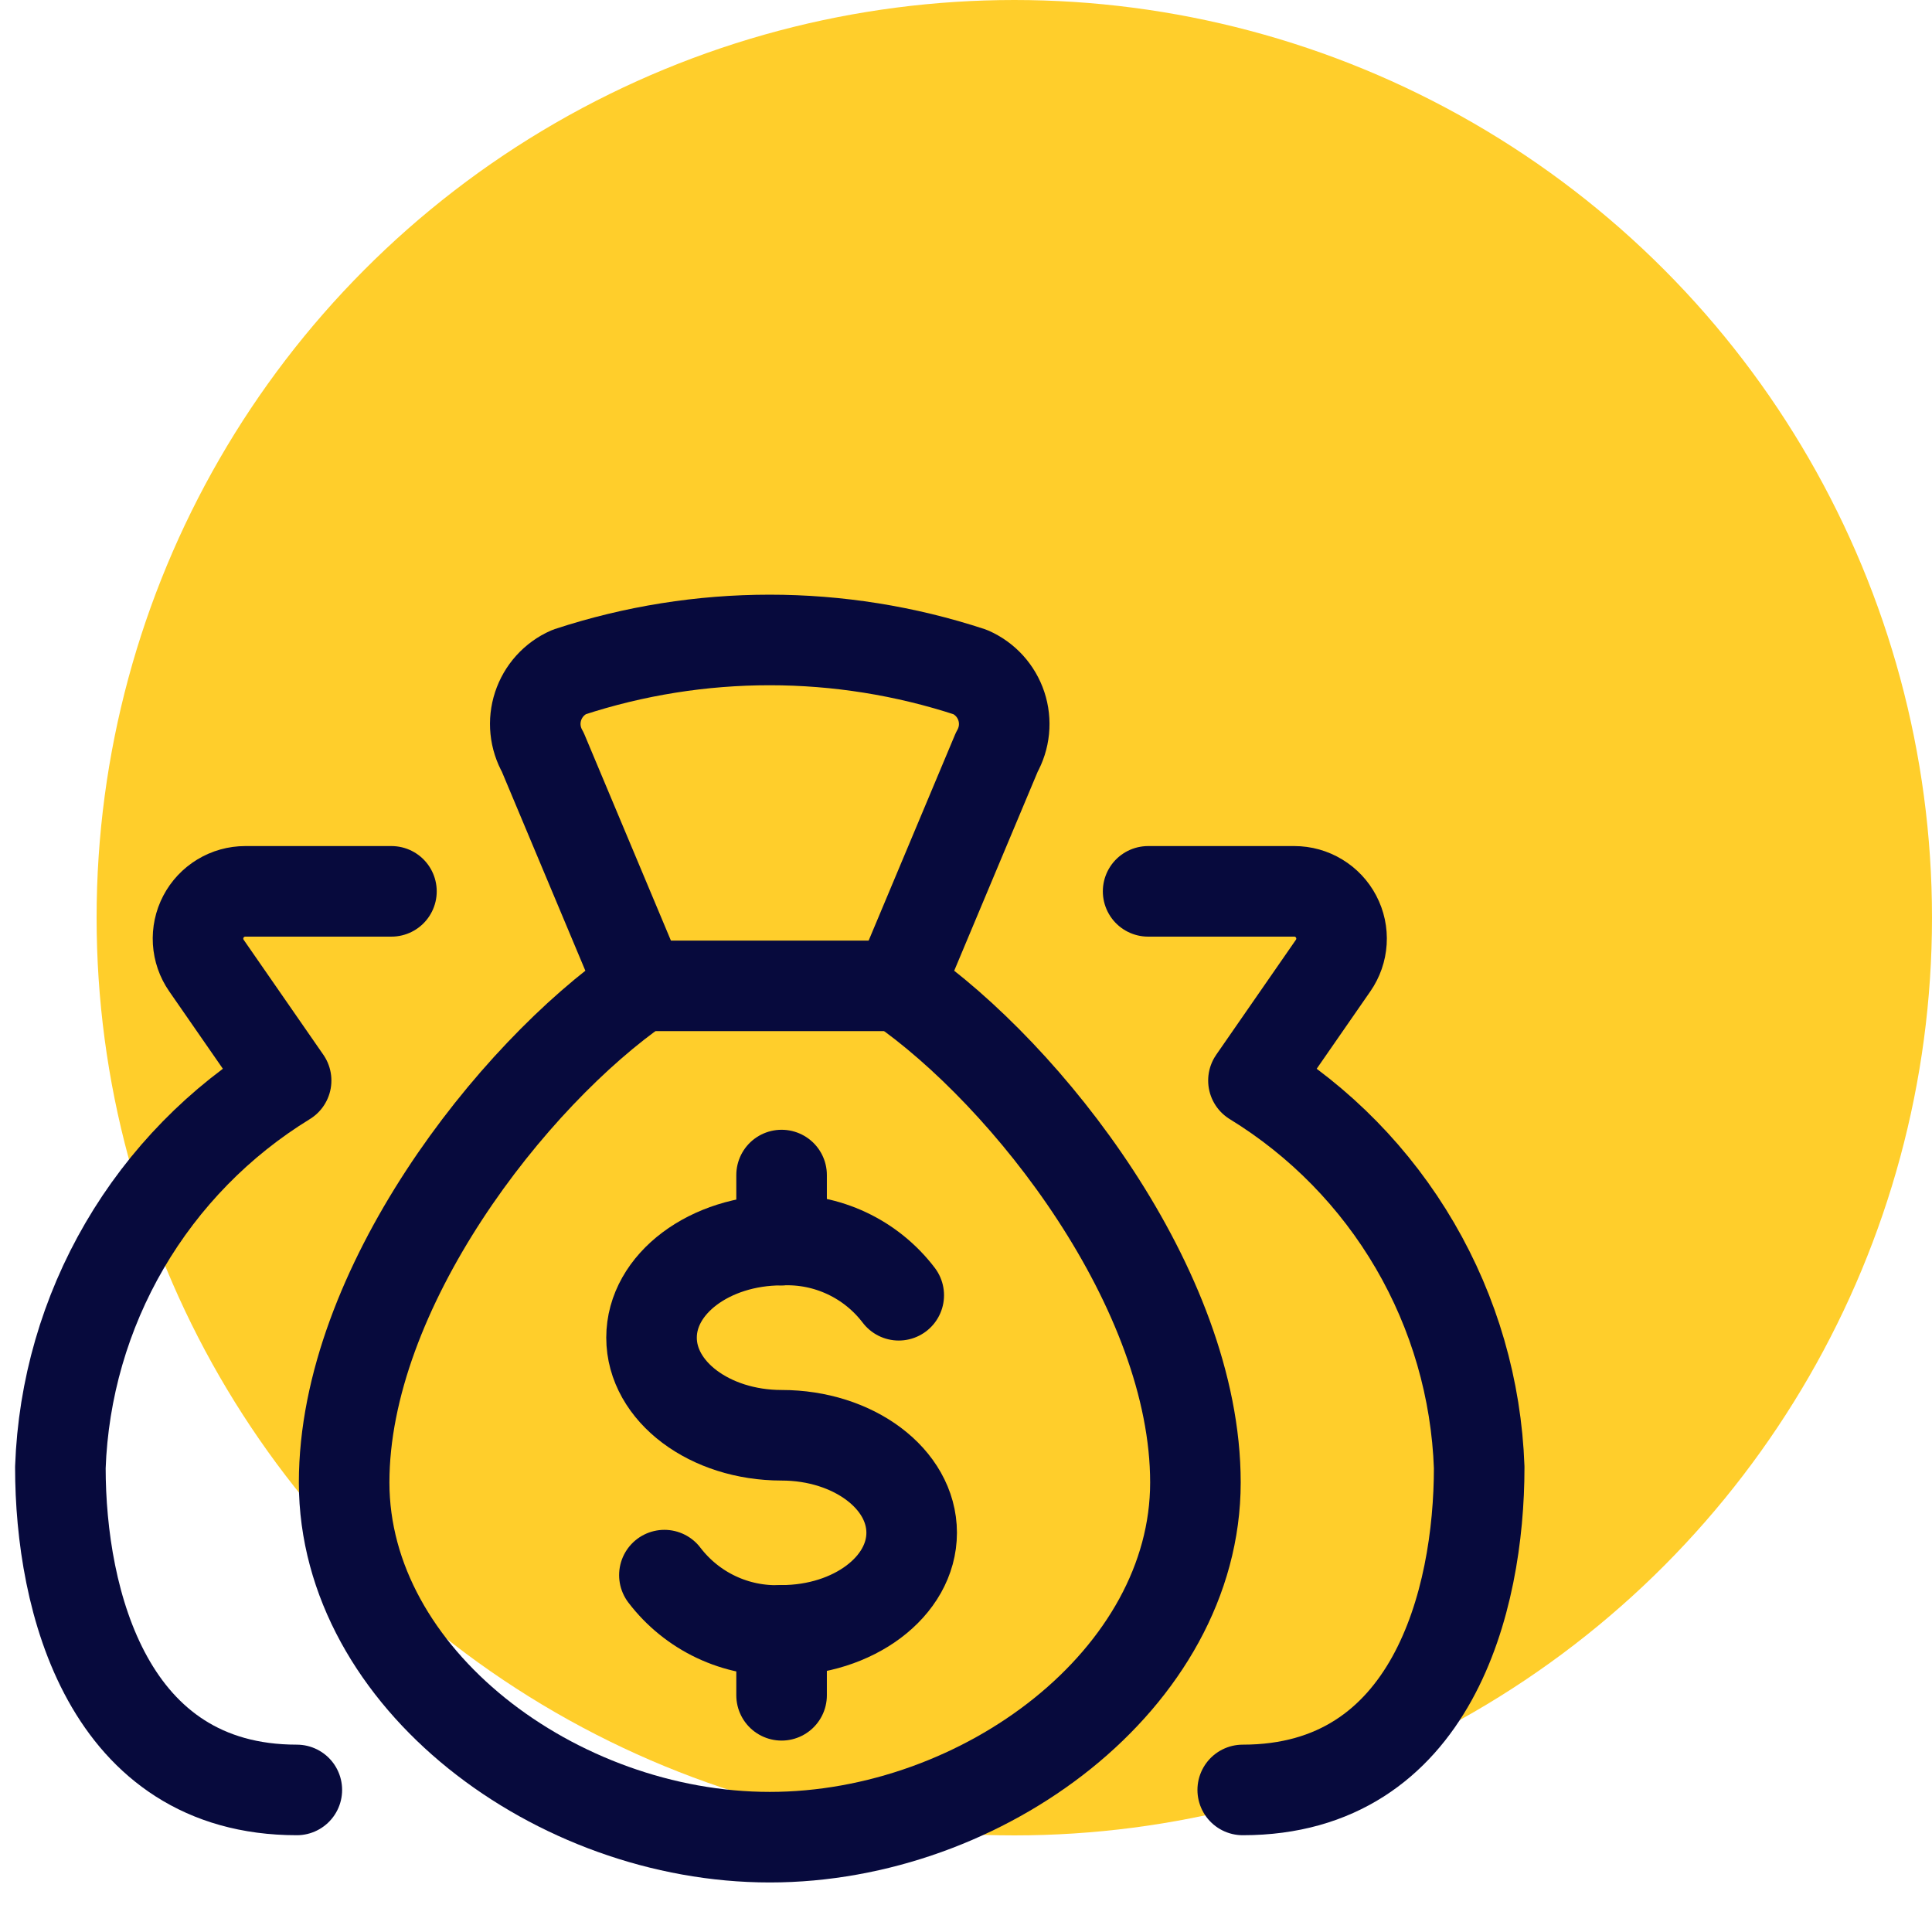
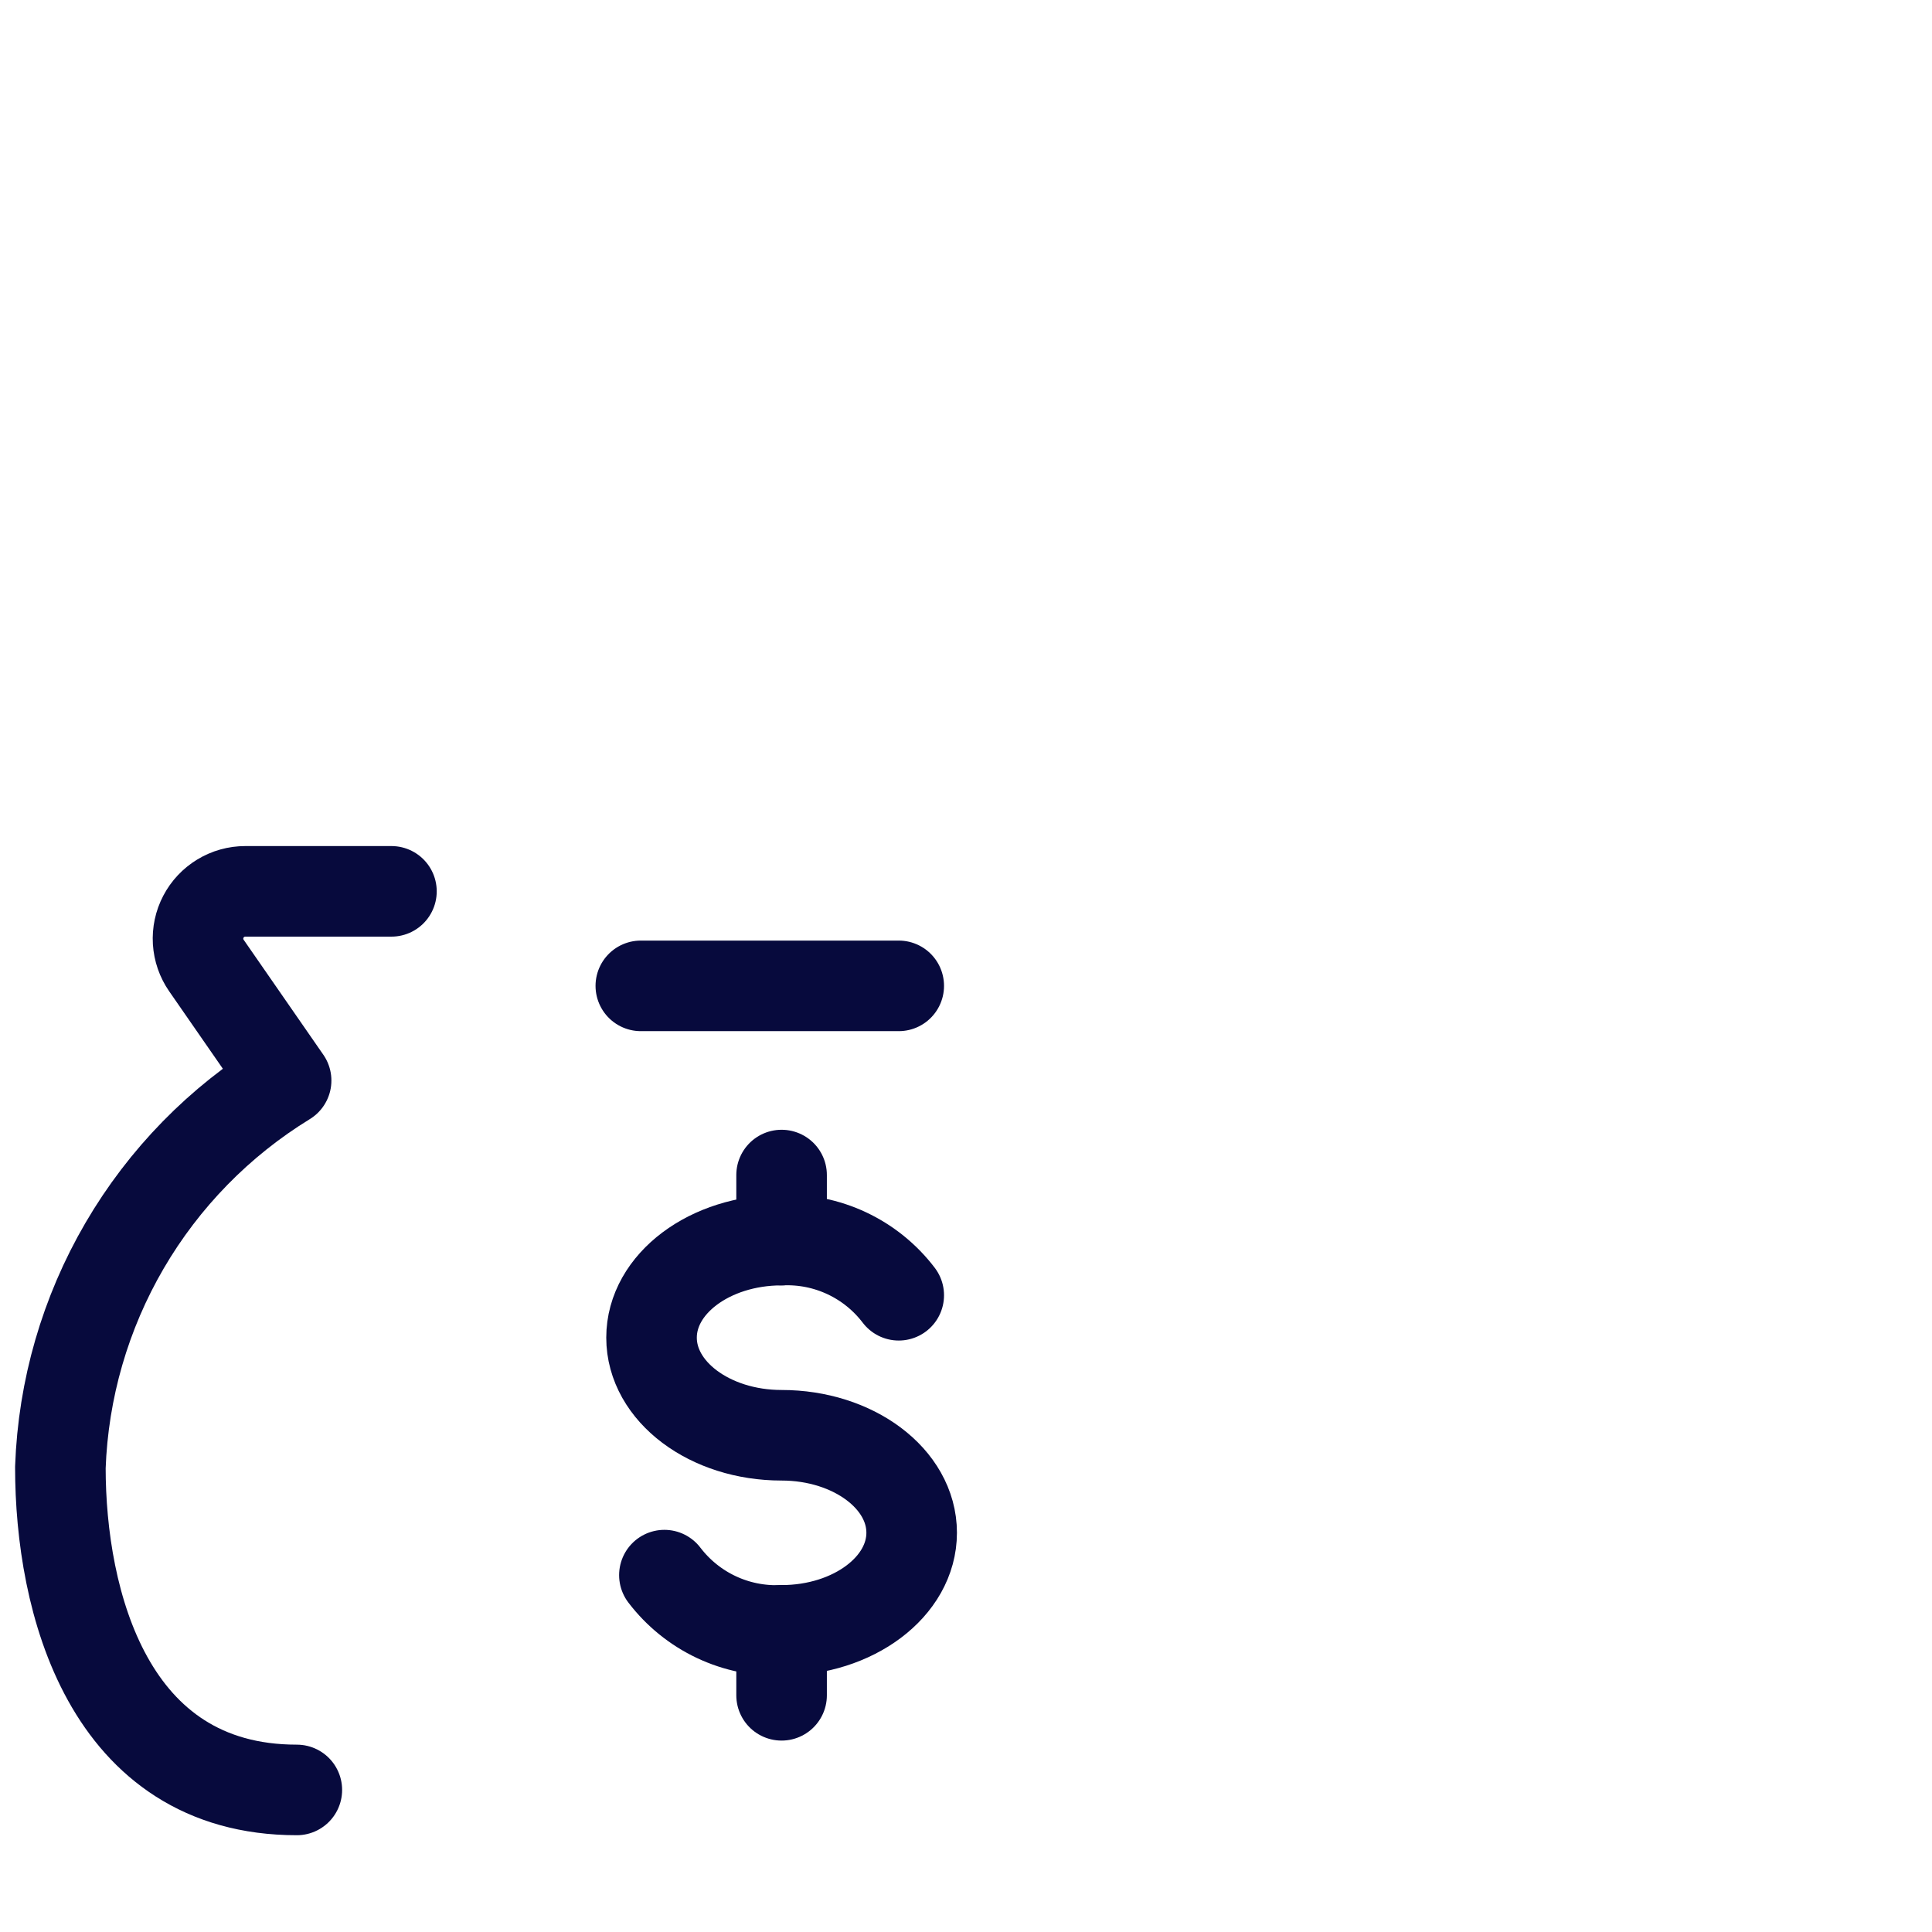
<svg xmlns="http://www.w3.org/2000/svg" width="64" height="64" viewBox="0 0 64 64" fill="none">
-   <circle cx="33.6" cy="30.4" r="30.4" fill="#ffce2b" />
-   <path d="M29.772 32.659C34.045 35.609 39.6 42.711 39.6 49.109C39.6 55.599 32.579 60.859 25.5 60.859C18.421 60.859 11.4 55.599 11.4 49.109C11.4 42.711 16.954 35.609 21.228 32.659L17.98 24.916C17.849 24.687 17.768 24.434 17.741 24.172C17.714 23.91 17.743 23.646 17.825 23.396C17.907 23.146 18.04 22.916 18.216 22.721C18.393 22.525 18.608 22.369 18.849 22.263C23.166 20.845 27.823 20.845 32.141 22.263C32.382 22.368 32.598 22.524 32.776 22.718C32.953 22.913 33.088 23.143 33.171 23.393C33.254 23.643 33.283 23.908 33.257 24.171C33.231 24.433 33.15 24.687 33.02 24.916L29.772 32.659Z" stroke="#070A3D" stroke-width="3" stroke-linecap="round" stroke-linejoin="round" />
  <path d="M21.228 32.658H29.772" stroke="#070A3D" stroke-width="3" stroke-linecap="round" stroke-linejoin="round" />
  <path d="M9.833 59.294C3.567 59.294 2 53.027 2 48.611C2.092 46.023 2.823 43.499 4.128 41.262C5.433 39.026 7.271 37.147 9.478 35.794L6.838 31.985C6.675 31.75 6.58 31.476 6.562 31.19C6.545 30.905 6.605 30.62 6.738 30.367C6.87 30.114 7.07 29.902 7.314 29.754C7.559 29.605 7.839 29.527 8.125 29.527H12.967" stroke="#070A3D" stroke-width="3" stroke-linecap="round" stroke-linejoin="round" />
  <path d="M22.009 52.178C22.462 52.772 23.051 53.249 23.726 53.567C24.402 53.886 25.144 54.037 25.89 54.008C28.27 54.008 30.2 52.56 30.2 50.774C30.2 48.988 28.27 47.545 25.89 47.545C23.511 47.545 21.583 46.097 21.583 44.311C21.583 42.525 23.513 41.08 25.89 41.08C26.637 41.049 27.379 41.2 28.055 41.518C28.731 41.836 29.32 42.313 29.772 42.907" stroke="#070A3D" stroke-width="3" stroke-linecap="round" stroke-linejoin="round" />
  <path d="M25.891 54.008V56.159" stroke="#070A3D" stroke-width="3" stroke-linecap="round" stroke-linejoin="round" />
  <path d="M25.891 38.925V41.079" stroke="#070A3D" stroke-width="3" stroke-linecap="round" stroke-linejoin="round" />
-   <path d="M41.167 59.294C47.433 59.294 49 53.027 49 48.611C48.908 46.023 48.177 43.499 46.872 41.262C45.567 39.026 43.729 37.147 41.522 35.794L44.162 31.985C44.325 31.75 44.42 31.476 44.438 31.19C44.456 30.905 44.395 30.62 44.262 30.367C44.13 30.114 43.931 29.902 43.686 29.754C43.442 29.605 43.161 29.527 42.876 29.527H38.033" stroke="#070A3D" stroke-width="3" stroke-linecap="round" stroke-linejoin="round" />
</svg>